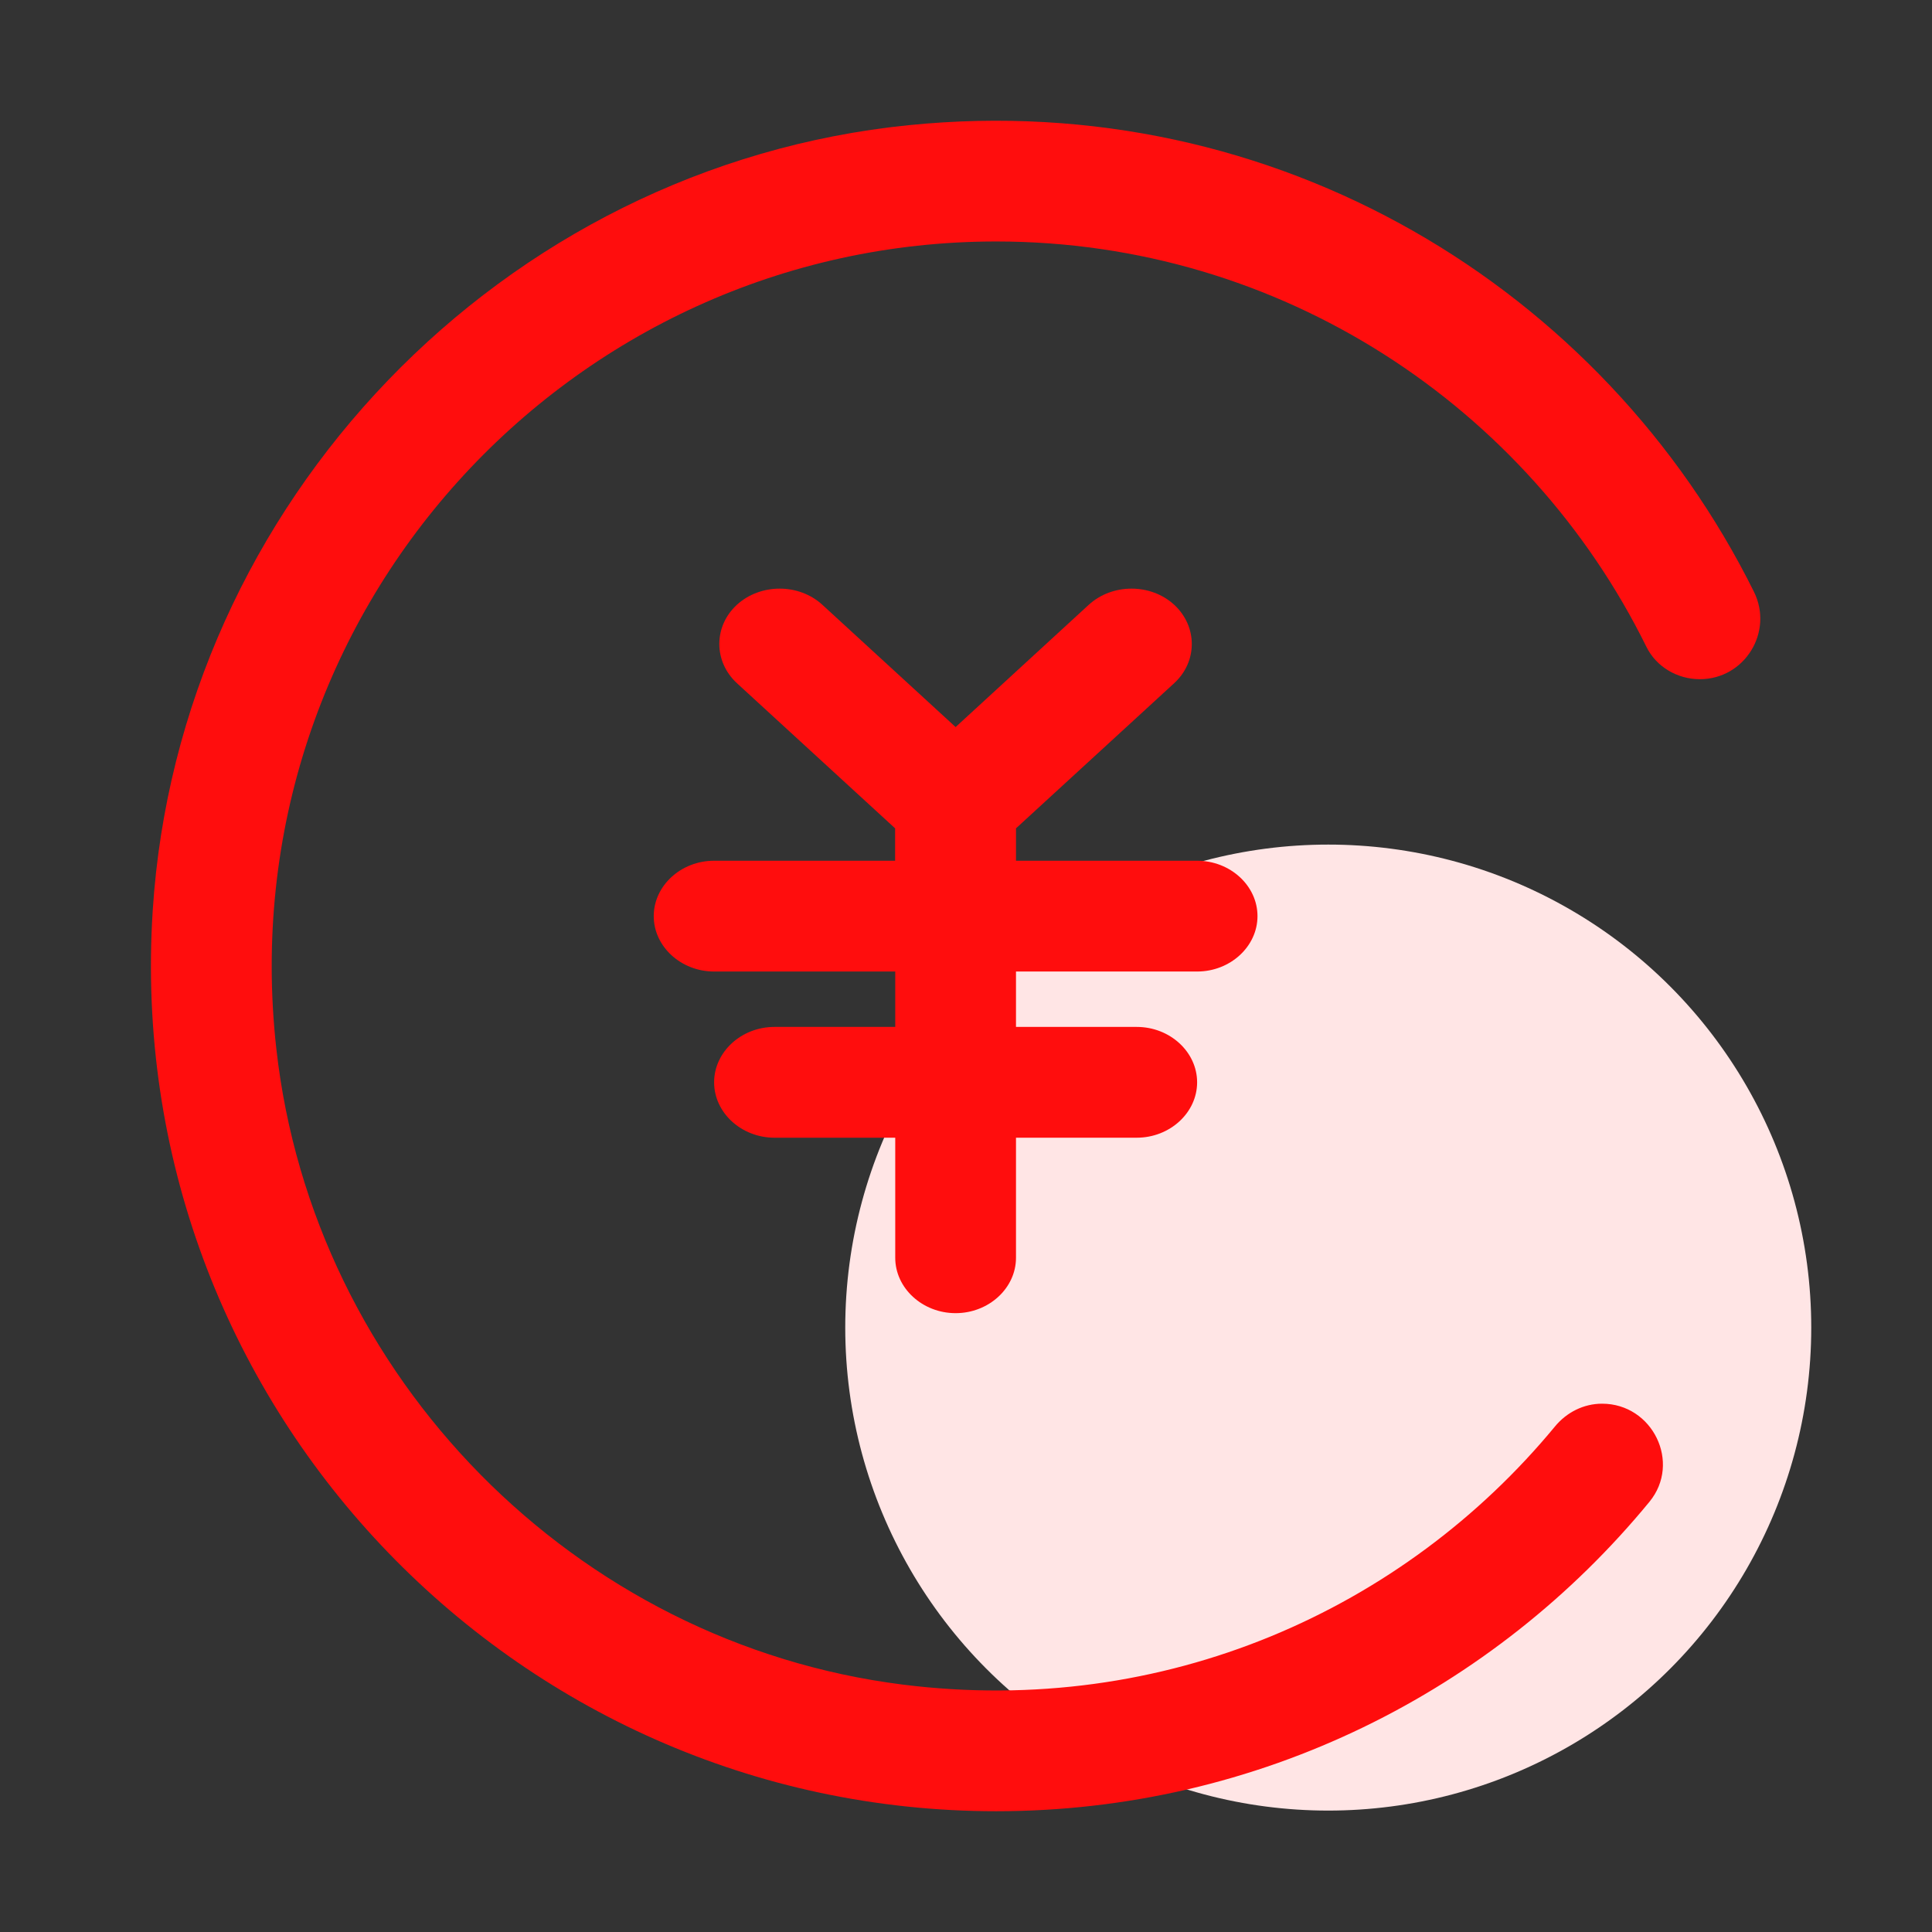
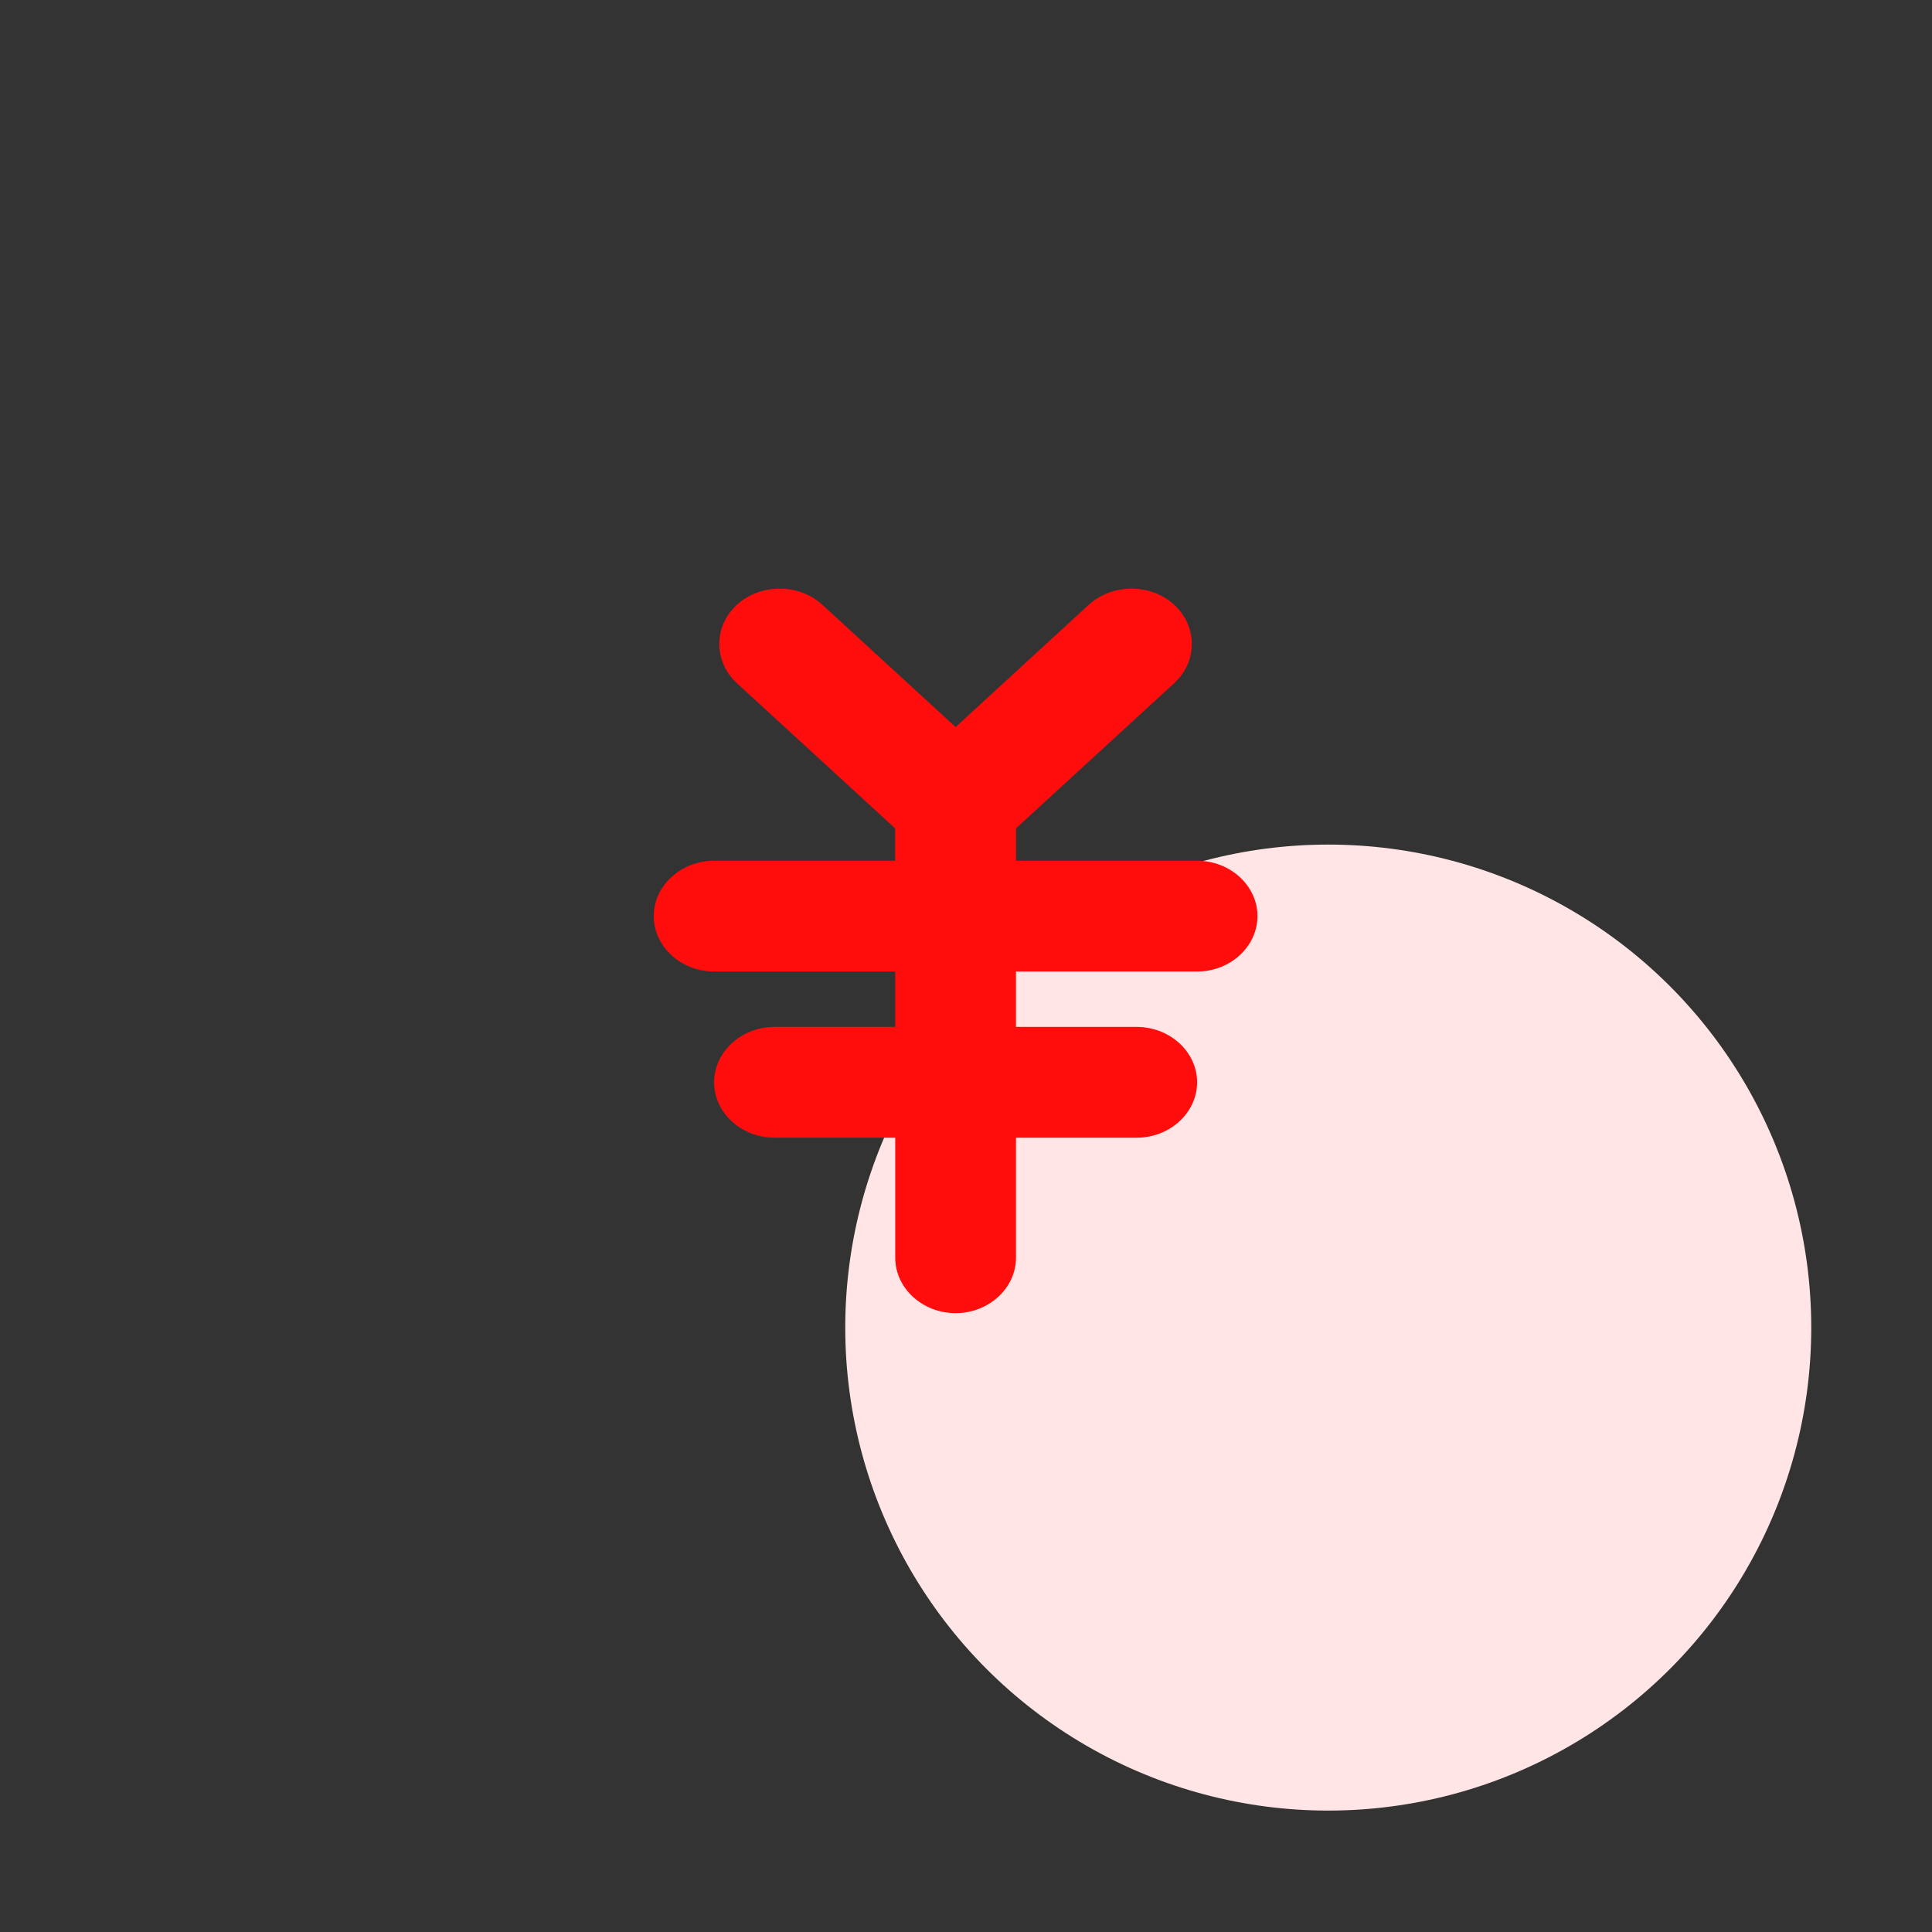
<svg xmlns="http://www.w3.org/2000/svg" width="64px" height="64px" viewBox="0 0 64 64" version="1.1">
  <rect x="0" y="0" width="64" height="64" fill="#333333" stroke="none" />
  <title>D89432D0-9C39-4853-951D-7640DAAB159D</title>
  <desc>Created with Sketch.</desc>
  <g id="组件" stroke="none" stroke-width="1" fill="none" fill-rule="evenodd">
    <g id="icon_movie_money">
      <g id="icon_takeaway_applets">
        <rect id="矩形" fill="#000000" opacity="0" x="0" y="0" width="64" height="64" />
        <circle id="椭圆形" fill="#FFE5E5" cx="44" cy="43.978" r="16" />
        <g id="编组-26" transform="translate(5, 4)" fill="#FF0D0D">
-           <path d="M46.511,43.253 C41.505,49.317 33.587,52.893 24.916,51.806 C14.049,50.442 5.367,41.627 4.154,30.742 C2.541,16.286 13.864,3.999 28,3.999 C37.441,3.999 45.623,9.481 49.539,17.426 C49.868,18.093 50.565,18.499 51.309,18.499 C52.795,18.499 53.761,16.934 53.101,15.602 C48.122,5.563 37.299,-1.084 25.108,0.146 C11.634,1.504 0.926,12.649 0.059,26.164 C-0.984,42.431 11.953,55.999 28,55.999 C36.708,55.999 44.501,52.003 49.64,45.749 C50.703,44.454 49.745,42.499 48.071,42.499 C47.462,42.499 46.898,42.784 46.511,43.253" id="Fill-1" />
          <path d="M34.656,24.513 L28.656,24.513 L28.656,23.44 L33.897,18.631 C34.674,17.918 34.674,16.751 33.897,16.034 C33.12,15.321 31.848,15.321 31.067,16.034 L26.656,20.085 L22.241,16.034 C21.464,15.321 20.192,15.321 19.411,16.034 C18.634,16.747 18.634,17.914 19.411,18.631 L24.652,23.44 L24.652,24.513 L18.656,24.513 C17.558,24.513 16.656,25.34 16.656,26.348 C16.656,27.355 17.558,28.183 18.656,28.183 L24.656,28.183 L24.656,30.018 L20.656,30.018 C19.558,30.018 18.656,30.845 18.656,31.853 C18.656,32.86 19.558,33.688 20.656,33.688 L24.656,33.688 L24.656,37.665 C24.656,38.672 25.558,39.5 26.656,39.5 C27.754,39.5 28.656,38.672 28.656,37.665 L28.656,33.688 L32.656,33.688 C33.754,33.688 34.656,32.86 34.656,31.853 C34.656,30.845 33.754,30.018 32.656,30.018 L28.656,30.018 L28.656,28.183 L34.656,28.183 C35.754,28.183 36.656,27.355 36.656,26.348 C36.656,25.34 35.754,24.513 34.656,24.513 L34.656,24.513 Z" id="路径" fill-rule="nonzero" />
        </g>
      </g>
    </g>
  </g>
</svg>